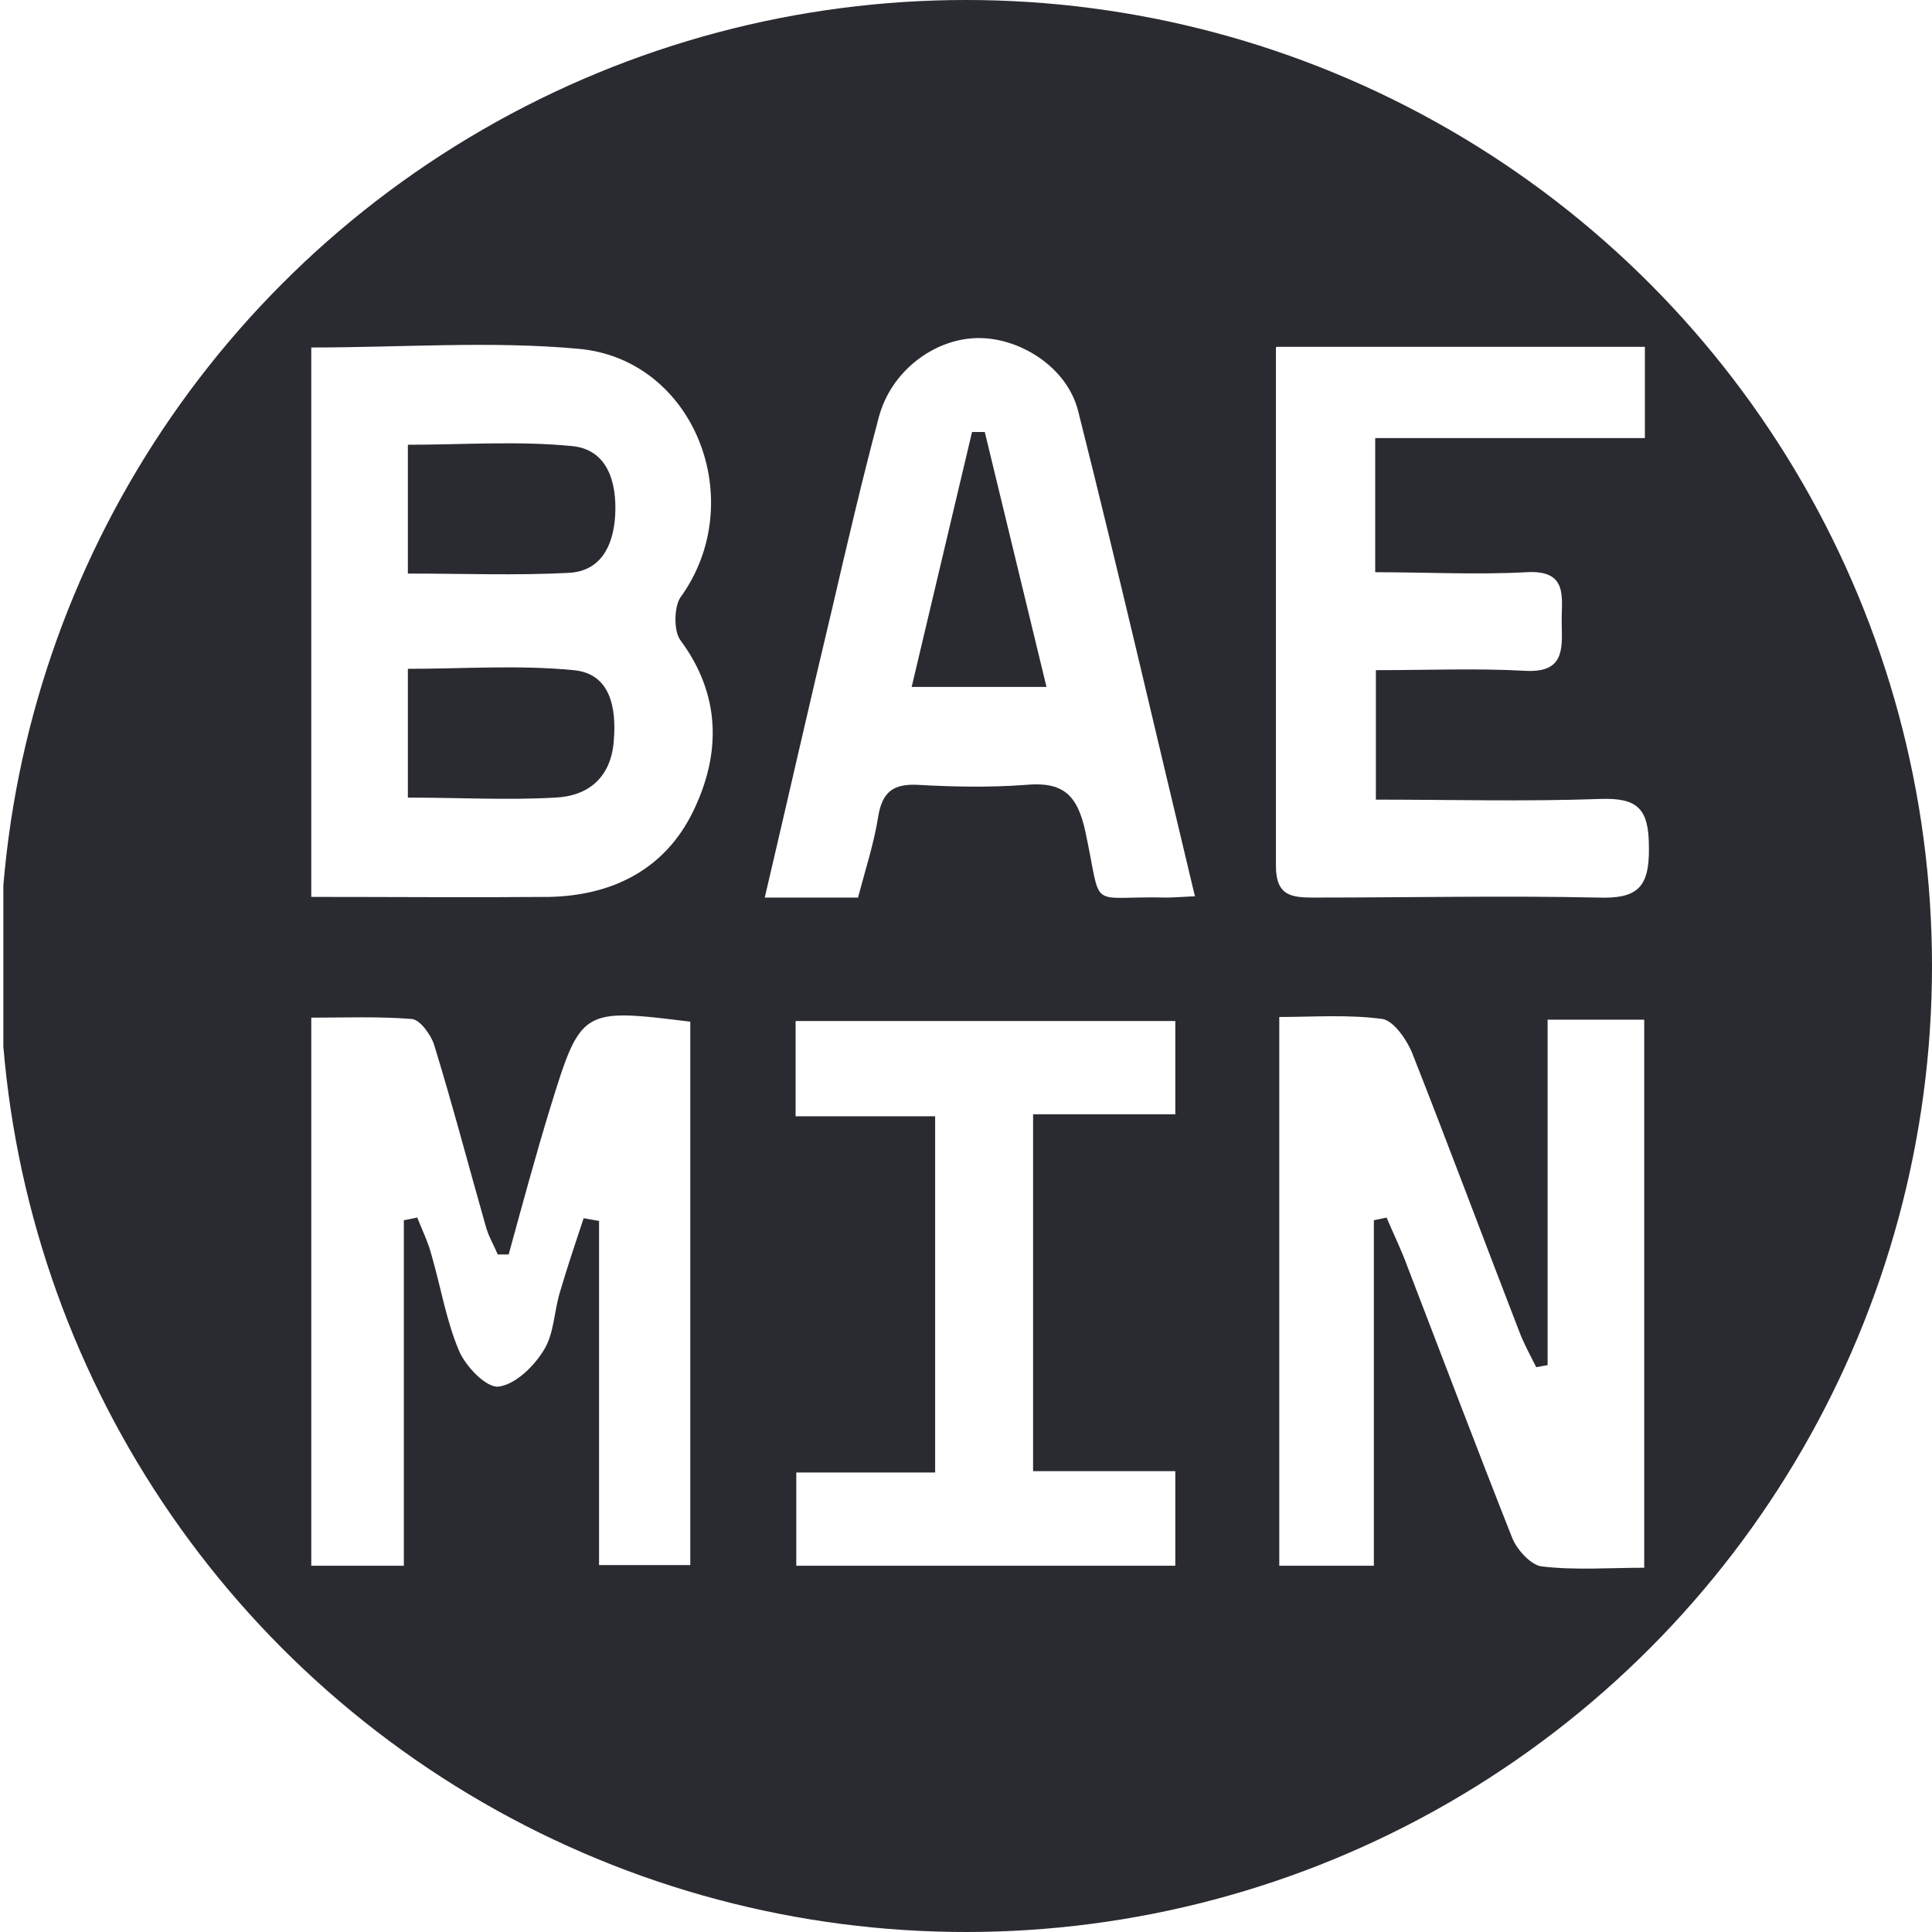
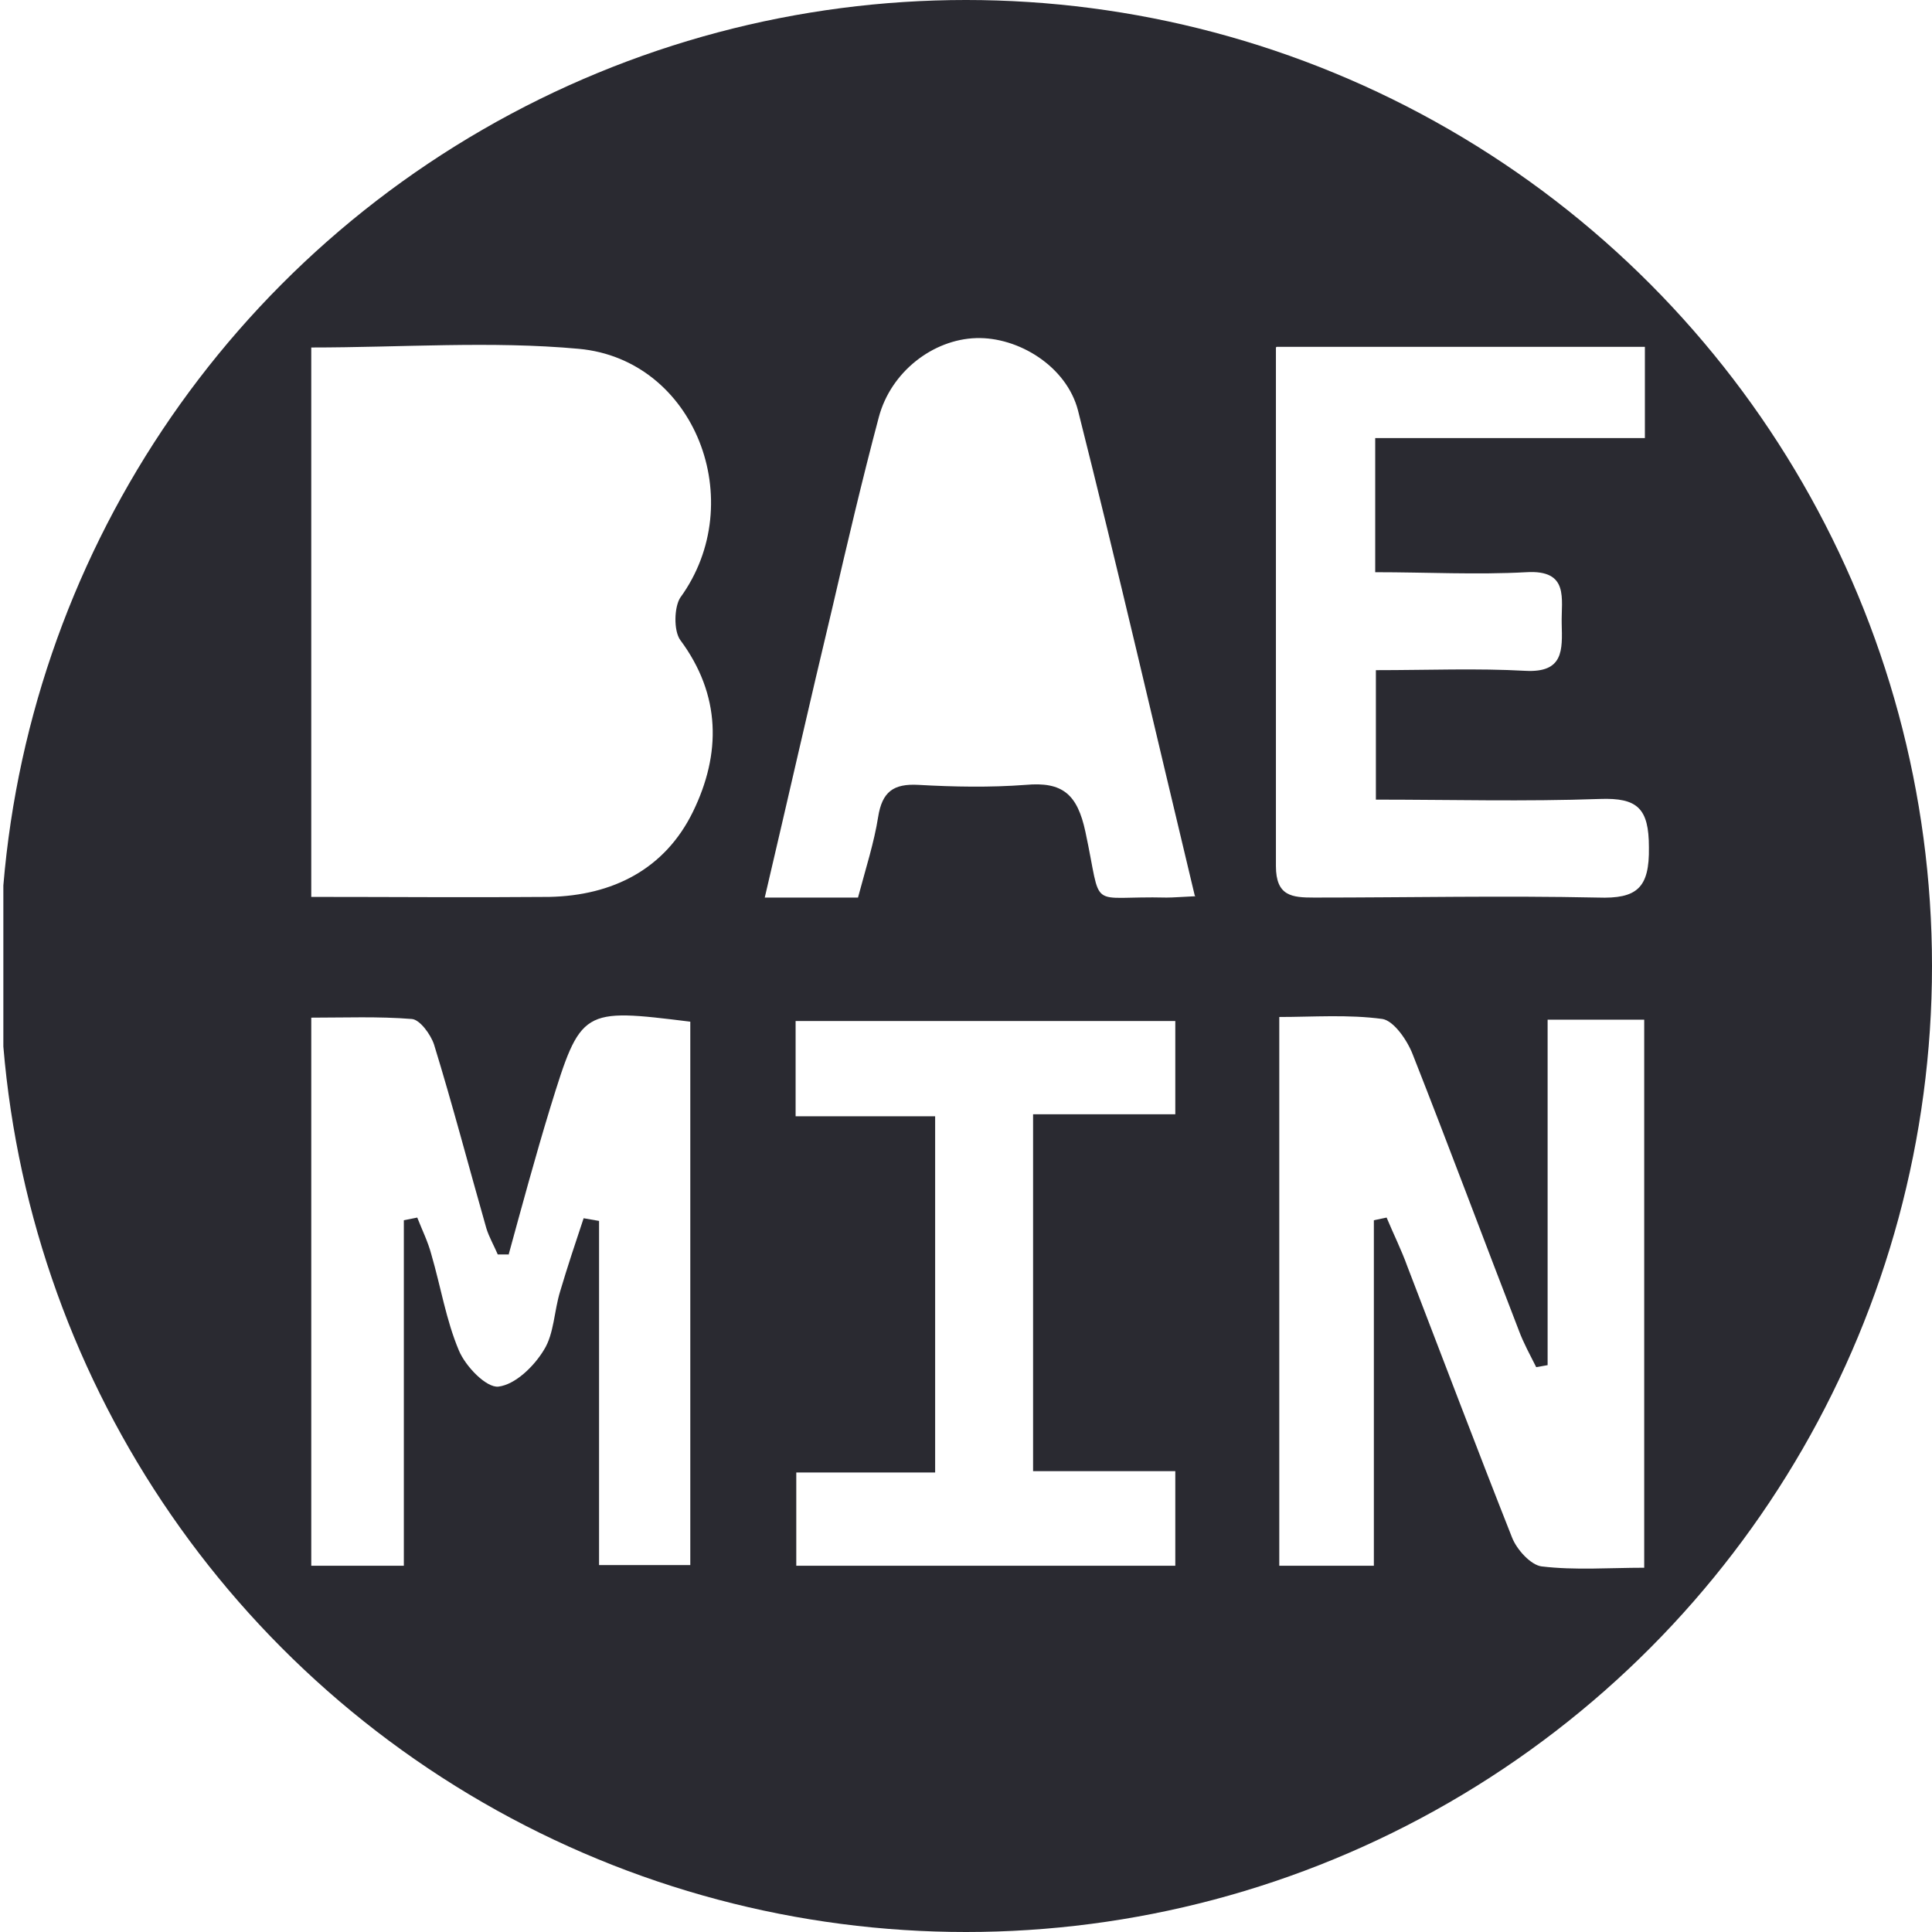
<svg xmlns="http://www.w3.org/2000/svg" viewBox="0 0 28.8 28.8">
  <defs>
    <style>.e{fill:#2a2a31;}.f{clip-path:url(#d);}.g{fill:none;}</style>
    <clipPath id="d">
      <circle class="g" cx="14.4" cy="14.4" r="14.4" />
    </clipPath>
  </defs>
  <g id="a" />
  <g id="b">
    <g id="c">
      <g class="f">
        <g>
          <path class="e" d="M.05-.41H28.9V28.82c-9.62,0-19.24,0-28.85,0,0-9.74,0-19.49,0-29.23ZM4.64,5.17V13.37c1.21,0,2.38,.01,3.55,0,.94-.02,1.72-.41,2.14-1.27,.42-.86,.42-1.74-.19-2.56-.1-.14-.09-.49,0-.63,1.04-1.43,.22-3.55-1.51-3.71-1.31-.12-2.63-.02-4-.02ZM23.07,15.2v5.15l-.17,.03c-.09-.18-.19-.36-.26-.55-.53-1.37-1.04-2.74-1.58-4.11-.08-.21-.28-.5-.45-.53-.51-.07-1.04-.03-1.54-.03v8.18h1.41v-5.15l.19-.04c.1,.24,.22,.48,.31,.73,.52,1.35,1.03,2.7,1.56,4.04,.07,.18,.28,.41,.44,.43,.5,.06,1.01,.02,1.53,.02V15.2h-1.44Zm-15.49,3.5h-.16c-.06-.14-.13-.26-.17-.39-.26-.91-.5-1.83-.78-2.74-.05-.15-.21-.37-.33-.38-.5-.04-1-.02-1.5-.02v8.17h1.38v-5.15l.2-.04c.07,.18,.16,.36,.21,.55,.14,.48,.22,.98,.41,1.43,.1,.24,.41,.56,.59,.54,.25-.03,.53-.3,.68-.55,.15-.24,.15-.58,.24-.87,.11-.37,.23-.73,.35-1.09l.23,.04v5.13h1.36V15.23c-1.62-.2-1.63-.2-2.09,1.29-.22,.72-.42,1.46-.62,2.19ZM19.02,5.18c0,2.63,0,5.18,0,7.73,0,.45,.24,.47,.57,.47,1.41,0,2.82-.03,4.23,0,.58,.02,.77-.14,.76-.75,0-.58-.17-.74-.73-.72-1.12,.04-2.24,.01-3.34,.01v-1.93c.78,0,1.51-.03,2.23,.01,.57,.03,.55-.31,.54-.7-.01-.37,.12-.81-.53-.77-.74,.04-1.48,0-2.25,0v-2h4.02v-1.36h-5.49Zm-1.21,8.17c-.59-2.46-1.14-4.85-1.74-7.23-.17-.66-.89-1.1-1.52-1.08-.64,.02-1.27,.5-1.45,1.18-.25,.94-.47,1.88-.69,2.83-.34,1.42-.66,2.84-1.01,4.33h1.39c.12-.45,.24-.82,.3-1.2,.06-.38,.23-.5,.6-.48,.53,.03,1.07,.04,1.6,0,.55-.05,.77,.14,.89,.7,.26,1.21,.01,.95,1.21,.98,.1,0,.21-.01,.43-.02Zm-5.94,8.59v1.4h5.65v-1.41h-2.12v-5.32h2.12v-1.39h-5.66v1.42h2.08v5.31h-2.07Z" />
          <path class="g" d="M4.64,5.17c1.37,0,2.69-.09,4,.02,1.73,.16,2.55,2.28,1.51,3.71-.1,.14-.11,.49,0,.63,.61,.83,.61,1.7,.19,2.56-.42,.86-1.2,1.26-2.14,1.27-1.17,.02-2.34,0-3.55,0V5.17Zm1.44,6.73c.79,0,1.49,.03,2.19,0,.5-.03,.84-.3,.88-.85,.04-.49-.05-1-.6-1.05-.81-.08-1.64-.02-2.47-.02v1.93Zm0-3.34c.82,0,1.61,.03,2.39-.01,.47-.03,.68-.38,.7-.85,.03-.51-.12-.99-.64-1.04-.81-.08-1.64-.02-2.45-.02v1.93Z" />
          <path class="g" d="M23.07,15.2h1.44v8.18c-.52,0-1.03,.04-1.53-.02-.16-.02-.37-.25-.44-.43-.54-1.34-1.04-2.69-1.56-4.04-.09-.25-.21-.49-.31-.73l-.19,.04v5.15h-1.41V15.17c.5,0,1.03-.05,1.54,.03,.17,.02,.37,.32,.45,.53,.54,1.36,1.05,2.74,1.58,4.11,.07,.19,.17,.37,.26,.55l.17-.03v-5.15Z" />
-           <path class="g" d="M7.58,18.7c.21-.73,.4-1.46,.62-2.19,.46-1.49,.47-1.49,2.09-1.29v8.11h-1.36v-5.13l-.23-.04c-.12,.36-.24,.73-.35,1.09-.08,.29-.08,.63-.24,.87-.15,.24-.43,.52-.68,.55-.18,.02-.49-.3-.59-.54-.19-.45-.27-.95-.41-1.43-.05-.19-.14-.36-.21-.55l-.2,.04v5.15h-1.38V15.17c.5,0,1.01-.03,1.5,.02,.12,.01,.29,.23,.33,.38,.27,.91,.52,1.83,.78,2.74,.04,.13,.11,.25,.17,.38h.16Z" />
          <path class="g" d="M19.02,5.18h5.49v1.36h-4.02v2c.77,0,1.51,.03,2.25,0,.65-.04,.52,.4,.53,.77,.02,.39,.04,.73-.54,.7-.72-.04-1.45-.01-2.23-.01v1.93c1.1,0,2.22,.03,3.34-.01,.56-.02,.72,.14,.73,.72,0,.61-.18,.77-.76,.75-1.41-.04-2.82-.02-4.23,0-.33,0-.57-.01-.57-.47,.01-2.55,0-5.1,0-7.73Z" />
-           <path class="g" d="M17.81,13.34c-.22,.01-.32,.03-.43,.02-1.19-.03-.95,.23-1.21-.98-.12-.56-.35-.75-.89-.7-.53,.05-1.07,.03-1.6,0-.37-.02-.54,.1-.6,.48-.06,.38-.18,.75-.3,1.2h-1.39c.35-1.49,.67-2.91,1.01-4.33,.22-.95,.44-1.89,.69-2.83,.18-.67,.81-1.16,1.45-1.18,.63-.02,1.35,.42,1.52,1.08,.6,2.38,1.15,4.77,1.74,7.23Zm-2.2-3.11l-.92-3.8h-.19l-.9,3.8h2.02Z" />
          <path class="g" d="M11.87,21.94h2.07v-5.31h-2.08v-1.42h5.66v1.39h-2.12v5.32h2.12v1.41h-5.65v-1.4Z" />
-           <path class="e" d="M6.08,11.9v-1.93c.83,0,1.65-.06,2.47,.02,.55,.05,.64,.56,.6,1.05-.04,.55-.38,.83-.88,.85-.7,.04-1.4,0-2.19,0Z" />
-           <path class="e" d="M6.08,8.56v-1.93c.81,0,1.64-.06,2.45,.02,.52,.05,.67,.53,.64,1.04-.03,.47-.23,.83-.7,.85-.78,.04-1.57,.01-2.39,.01Z" />
-           <path class="e" d="M15.61,10.24h-2.02l.9-3.8h.19l.92,3.8Z" />
        </g>
      </g>
    </g>
  </g>
</svg>